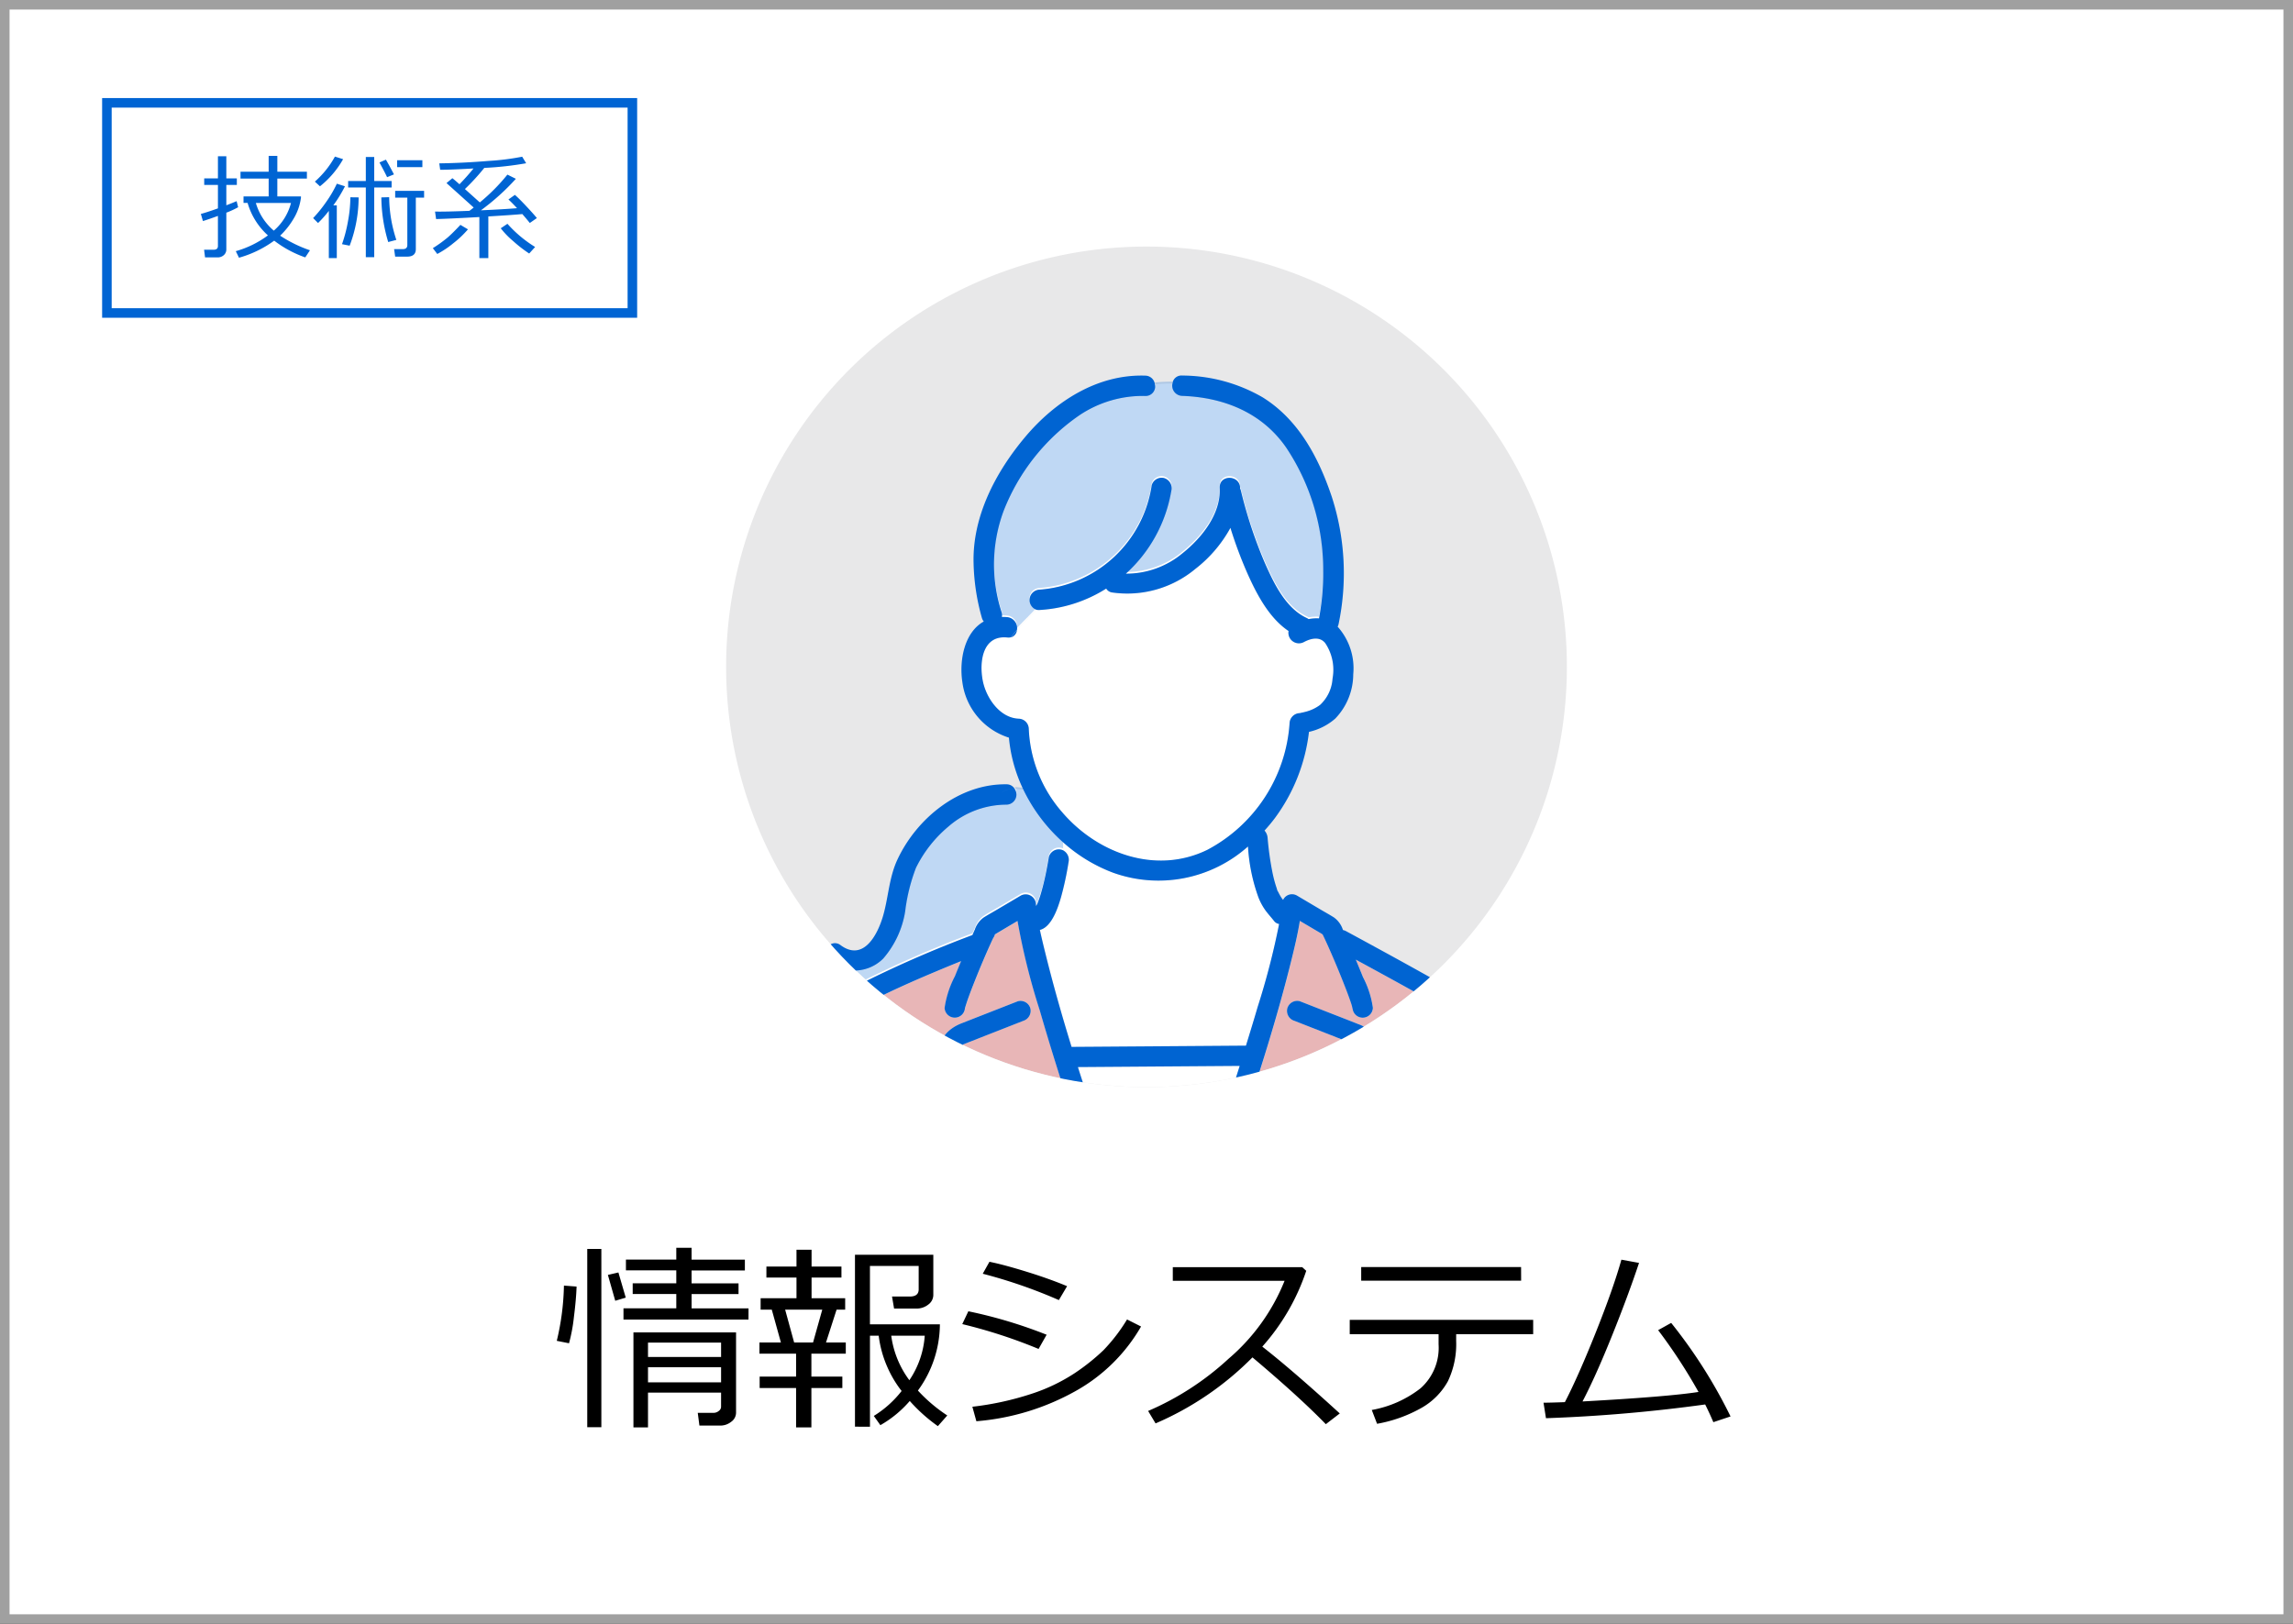
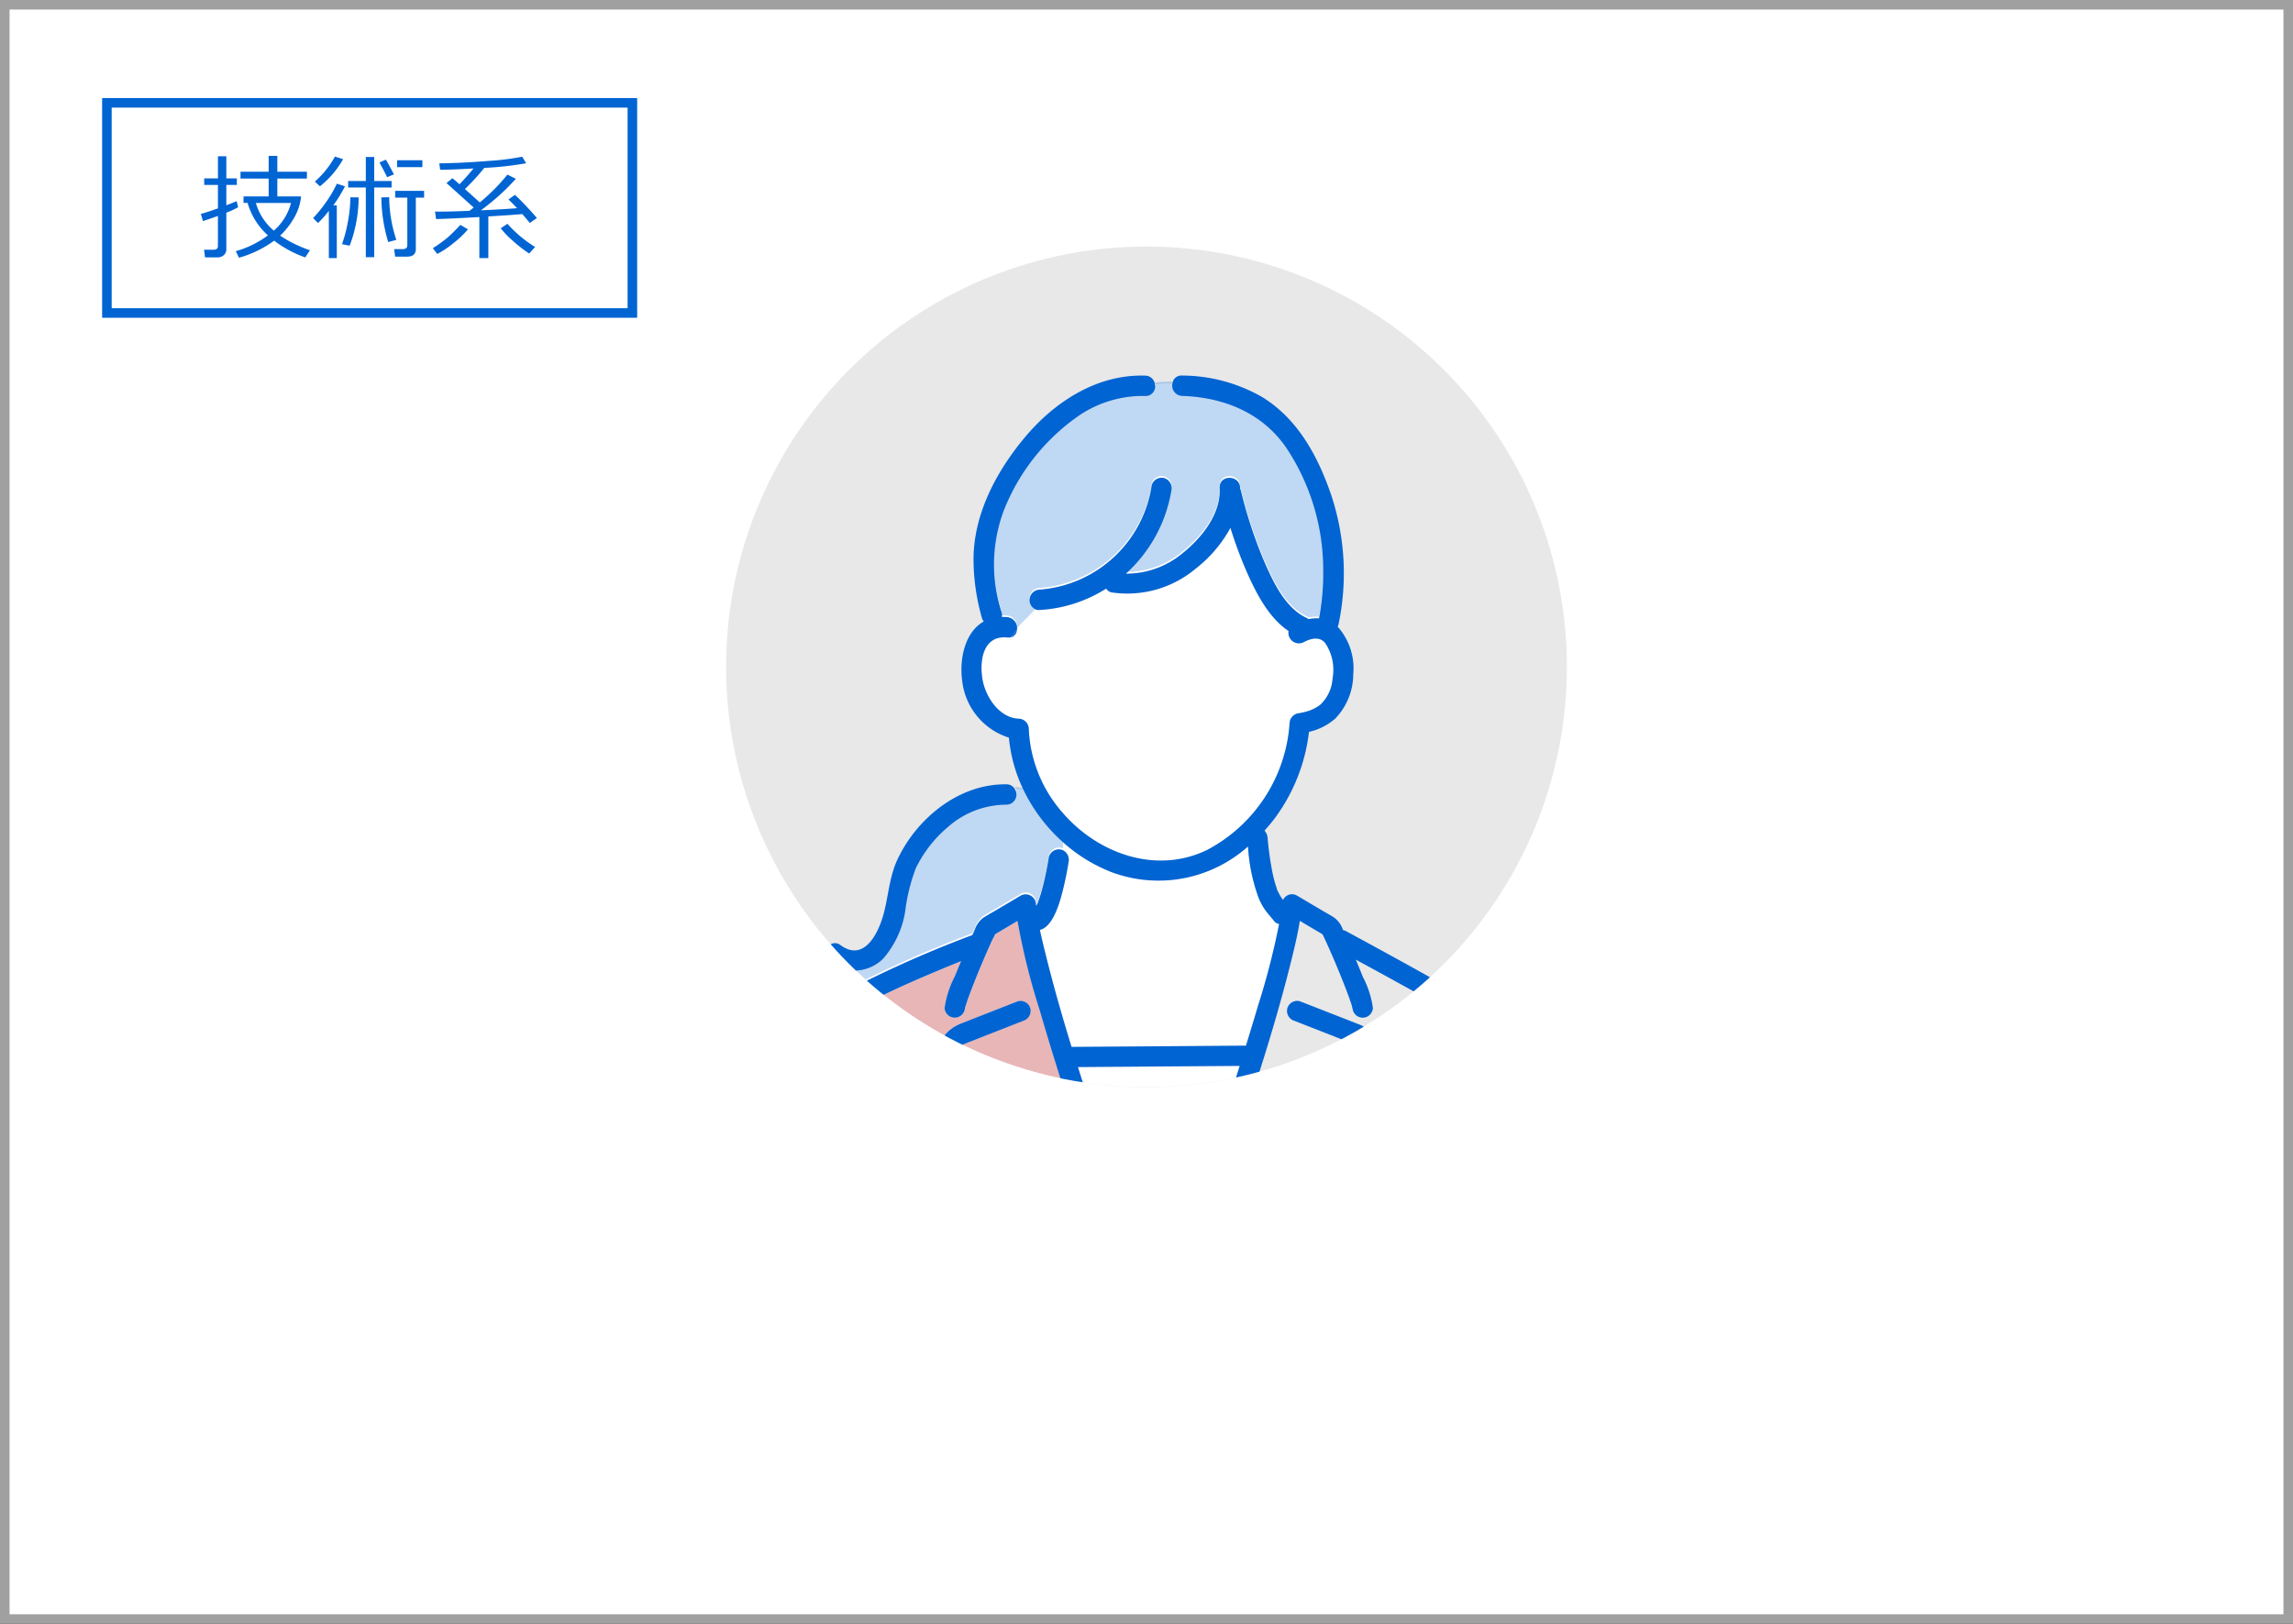
<svg xmlns="http://www.w3.org/2000/svg" width="240" height="170" viewBox="0 0 240 170">
  <rect x="0" y="0" width="240" height="170" fill="#333333" stroke="none" />
  <defs>
    <clipPath id="clip-path">
      <path id="パス_48177" data-name="パス 48177" d="M343.432,277.056a44,44,0,1,0,44-44,44,44,0,0,0-44,44" transform="translate(-343.432 -233.056)" fill="none" />
    </clipPath>
    <clipPath id="clip-path-2">
      <rect id="長方形_158828" data-name="長方形 158828" width="28.508" height="22.434" fill="none" />
    </clipPath>
    <clipPath id="clip-path-3">
      <rect id="長方形_158829" data-name="長方形 158829" width="26.083" height="20.77" fill="none" />
    </clipPath>
    <clipPath id="clip-path-4">
      <rect id="長方形_158830" data-name="長方形 158830" width="34.462" height="25.804" fill="none" />
    </clipPath>
    <clipPath id="clip-path-5">
      <rect id="長方形_158831" data-name="長方形 158831" width="29.802" height="22.425" fill="none" />
    </clipPath>
  </defs>
  <g id="グループ_92558" data-name="グループ 92558" transform="translate(-448.172 -22295.814)">
    <g id="パス_6046" data-name="パス 6046" transform="translate(448.172 22295.814)" fill="#fff">
      <path d="M 239.5 169.5 L 0.5 169.5 L 0.5 0.5 L 239.5 0.5 L 239.5 169.5 Z" stroke="none" />
      <path d="M 1 1 L 1 169 L 239 169 L 239 1 L 1 1 M 0 1.52587890625e-05 L 240 1.52587890625e-05 L 240 170 L 0 170 L 0 1.52587890625e-05 Z" stroke="none" fill="#a0a0a0" />
    </g>
    <g id="情報システムv02" transform="translate(524.172 22321.627)">
      <path id="パス_48157" data-name="パス 48157" d="M343.432,277.057a44,44,0,1,0,44-44,44,44,0,0,0-44,44" transform="translate(-343.432 -233.057)" fill="#e8e8e9" />
      <g id="グループ_91210" data-name="グループ 91210" clip-path="url(#clip-path)">
        <path id="パス_48158" data-name="パス 48158" d="M432.241,337.271a.264.264,0,0,1,.02.018l0,0a.189.189,0,0,0-.017-.014" transform="translate(-374.044 -268.979)" fill="#33c8e7" />
        <path id="パス_48159" data-name="パス 48159" d="M393.046,339.058v.01a1.42,1.42,0,0,1,.442.114l-.218-.1a2.023,2.023,0,0,1-.225-.028" transform="translate(-360.534 -269.595)" fill="#33c8e7" />
        <path id="パス_48160" data-name="パス 48160" d="M432.3,337.346a.212.212,0,0,0,.041.046l.007-.016a.55.55,0,0,0-.081-.076l.033.047" transform="translate(-374.055 -268.988)" fill="#33c8e7" />
        <path id="パス_48161" data-name="パス 48161" d="M393.288,339.062c.015,0,.02.005.021.007-.284-.121-.093-.024-.021-.007" transform="translate(-360.572 -269.578)" fill="#33c8e7" />
        <g id="グループ_91200" data-name="グループ 91200" transform="translate(53.648 70.605)" opacity="0.25">
          <g id="グループ_91199" data-name="グループ 91199">
            <g id="グループ_91198" data-name="グループ 91198" clip-path="url(#clip-path-2)">
-               <path id="パス_48162" data-name="パス 48162" d="M449.336,351.688a10.128,10.128,0,0,0-2.349-1.611q-1.491-.854-2.993-1.691c-2.131-1.191-4.276-2.358-6.42-3.525.254.611.509,1.222.752,1.837a9.815,9.815,0,0,1,1.034,3.208,1.065,1.065,0,0,1-2.128,0c0,.25-.01-.008-.07-.213s-.138-.429-.212-.641c-.235-.67-.494-1.334-.758-1.993-.587-1.474-1.207-2.938-1.874-4.379-.007-.015-.152-.313-.216-.453-.056-.04-.109-.08-.148-.1l-1.375-.813-.865-.511c-.208,1.3-.511,2.594-.824,3.868-1.54,6.269-3.516,12.451-5.59,18.565h6.364c.955-1.228,2.056-2.827,3.023-4.211q.8-1.15,1.6-2.306a13.369,13.369,0,0,0,1.393-2.043.743.743,0,0,0-.027-.695.9.9,0,0,0-.276-.267l-.042-.032c-.26-.119-.538-.21-.8-.315l-5.389-2.112a1.087,1.087,0,0,1-.743-1.309,1.072,1.072,0,0,1,1.309-.743l3,1.174c1.037.407,2.077.807,3.112,1.22a2.921,2.921,0,0,1,1.74,4.074,22.037,22.037,0,0,1-1.541,2.282q-.913,1.324-1.836,2.642t-1.886,2.641h19.516c-.454-2.023-.9-4.048-1.545-6.022a14.087,14.087,0,0,0-2.927-5.524" transform="translate(-425.3 -340.8)" fill="#e61e1e" />
-             </g>
+               </g>
          </g>
        </g>
        <path id="パス_48163" data-name="パス 48163" d="M379.39,319.772c-.312-.03-.619-.067-.913-.076a1.056,1.056,0,0,1-.864,1.648,9.257,9.257,0,0,0-6.054,2.276,13.291,13.291,0,0,0-3.416,4.337,19.027,19.027,0,0,0-1.129,4.567,9.95,9.95,0,0,1-2.295,4.935,4.275,4.275,0,0,1-5.562.415,1.115,1.115,0,0,1-.4-1.239,4.81,4.81,0,0,0-1.256.09,1.209,1.209,0,0,1-.015.412c0,.012,0,.024-.007.036,0,.051-.008.1-.008.152s0,.117.009.176l0,.01a2.638,2.638,0,0,0,.1.36l.009.026c.028.058.055.116.086.173a3.829,3.829,0,0,0,.207.341c.043.064.1.124.136.19l-.054-.09-.027-.042.027.042a1.164,1.164,0,0,0,.074.105,5.822,5.822,0,0,0,.648.642c.061.052.136.1.191.157l-.074-.075-.022-.023.022.023a1.145,1.145,0,0,0,.106.094q.176.126.358.241a7.524,7.524,0,0,0,.792.423l.014.006c.07.027.141.052.212.077q.18.062.364.109c.067.016.134.032.2.046l.04.006c.1.009.2.018.3.018a1.012,1.012,0,0,1,.455.107l.33-.168a118.157,118.157,0,0,1,12.09-5.3c.085-.189.165-.381.252-.569a2.572,2.572,0,0,1,.924-1.267c.456-.289.932-.55,1.4-.826l2.474-1.462a1.076,1.076,0,0,1,1.6.919c0,.056.016.116.02.172.05-.1.1-.2.152-.306l.008-.02c.027-.066.052-.134.077-.2.048-.13.094-.261.138-.393.121-.366.226-.737.322-1.111.267-1.031.467-2.079.642-3.129a1.077,1.077,0,0,1,1.309-.743.962.962,0,0,1,.157.055c.01-.284.015-.562.017-.822a17.616,17.616,0,0,1-4.163-5.52" transform="translate(-348.271 -262.921)" fill="#fff" />
        <path id="パス_48164" data-name="パス 48164" d="M405.9,256.236a1.071,1.071,0,0,1-1.009-1.307c-.624,0-1.241.023-1.836.087a.992.992,0,0,1-1.011,1.22,11.912,11.912,0,0,0-6.911,2.035,21.787,21.787,0,0,0-7.913,9.985A16.116,16.116,0,0,0,387,278.892a1.05,1.05,0,0,1,.028.5,5.106,5.106,0,0,1,.584.023,1.15,1.15,0,0,1,1,1.322c.63-.7,1.412-1.408,2.018-2.113a1.084,1.084,0,0,1,.326-2.094,12.846,12.846,0,0,0,11.765-10.937,1.072,1.072,0,0,1,1.309-.742,1.1,1.1,0,0,1,.743,1.309,15.052,15.052,0,0,1-4.759,8.693,9.17,9.17,0,0,0,5.9-2.111c2.054-1.636,4.06-4.137,3.929-6.894-.065-1.371,2.063-1.363,2.128,0,0,.031,0,.062,0,.094a1.158,1.158,0,0,1,.083.227,47.348,47.348,0,0,0,2.467,7.476c.938,2.128,2.181,4.81,4.415,5.846a1.141,1.141,0,0,1,.2.119,4.273,4.273,0,0,1,1.093-.074,25.432,25.432,0,0,0,.436-5.078,23.044,23.044,0,0,0-3.838-12.755c-2.529-3.7-6.554-5.312-10.929-5.463" transform="translate(-358.177 -240.596)" fill="#fff" />
        <g id="グループ_91203" data-name="グループ 91203" transform="translate(9.199 56.584)" opacity="0.25">
          <g id="グループ_91202" data-name="グループ 91202">
            <g id="グループ_91201" data-name="グループ 91201" clip-path="url(#clip-path-3)">
              <path id="パス_48165" data-name="パス 48165" d="M379.39,319.48c-.312-.029-.619-.067-.913-.076a1.056,1.056,0,0,1-.864,1.648,9.257,9.257,0,0,0-6.054,2.276,13.292,13.292,0,0,0-3.416,4.337,19.027,19.027,0,0,0-1.129,4.567,9.95,9.95,0,0,1-2.295,4.935,4.275,4.275,0,0,1-5.562.415,1.115,1.115,0,0,1-.4-1.239,4.81,4.81,0,0,0-1.256.09,1.209,1.209,0,0,1-.015.412c0,.012,0,.024-.007.036,0,.051-.008.1-.008.152s0,.117.009.176l0,.01a2.639,2.639,0,0,0,.1.36l.009.026c.028.058.055.116.086.173a3.834,3.834,0,0,0,.207.341c.043.064.1.124.136.19l-.054-.09-.027-.042.027.042a1.163,1.163,0,0,0,.074.105,5.82,5.82,0,0,0,.648.642c.061.052.136.1.191.157l-.074-.075-.022-.023.022.023a1.149,1.149,0,0,0,.106.094q.176.126.358.24a7.507,7.507,0,0,0,.792.423l.014.006c.07.027.141.052.212.077q.18.062.364.109c.067.016.134.032.2.046l.04.006c.1.009.2.018.3.018a1.012,1.012,0,0,1,.455.107l.33-.168a118.17,118.17,0,0,1,12.09-5.3c.085-.189.165-.381.252-.569a2.573,2.573,0,0,1,.924-1.267c.456-.289.932-.55,1.4-.826l2.474-1.462a1.076,1.076,0,0,1,1.6.919c0,.056.016.116.02.172.05-.1.1-.2.152-.306l.008-.02c.027-.066.052-.134.077-.2.048-.13.094-.261.138-.393.121-.366.226-.737.322-1.111.267-1.031.467-2.079.642-3.129a1.077,1.077,0,0,1,1.309-.743.959.959,0,0,1,.157.055c.01-.284.015-.562.017-.822a17.615,17.615,0,0,1-4.163-5.52" transform="translate(-357.47 -319.404)" fill="#0064d2" />
            </g>
          </g>
        </g>
        <g id="グループ_91206" data-name="グループ 91206" transform="translate(28.031 14.143)" opacity="0.25">
          <g id="グループ_91205" data-name="グループ 91205">
            <g id="グループ_91204" data-name="グループ 91204" clip-path="url(#clip-path-4)">
              <path id="パス_48166" data-name="パス 48166" d="M405.9,255.944a1.071,1.071,0,0,1-1.009-1.307c-.624,0-1.241.023-1.836.087a.992.992,0,0,1-1.011,1.22,11.912,11.912,0,0,0-6.911,2.035,21.787,21.787,0,0,0-7.913,9.986A16.116,16.116,0,0,0,387,278.6a1.05,1.05,0,0,1,.028.5,5.092,5.092,0,0,1,.584.023,1.15,1.15,0,0,1,1,1.322c.63-.7,1.412-1.408,2.018-2.113a1.084,1.084,0,0,1,.326-2.094A12.846,12.846,0,0,0,402.724,265.3a1.072,1.072,0,0,1,1.309-.742,1.1,1.1,0,0,1,.743,1.309,15.052,15.052,0,0,1-4.759,8.693,9.17,9.17,0,0,0,5.9-2.111c2.054-1.636,4.06-4.137,3.929-6.894-.065-1.371,2.063-1.363,2.128,0,0,.031,0,.062,0,.094a1.159,1.159,0,0,1,.083.227,47.347,47.347,0,0,0,2.467,7.476c.938,2.128,2.181,4.81,4.415,5.846a1.141,1.141,0,0,1,.2.119,4.272,4.272,0,0,1,1.093-.074,25.433,25.433,0,0,0,.436-5.078,23.044,23.044,0,0,0-3.838-12.755c-2.529-3.7-6.554-5.312-10.929-5.463" transform="translate(-386.208 -254.638)" fill="#0064d2" />
            </g>
          </g>
        </g>
        <path id="パス_48167" data-name="パス 48167" d="M388.565,295.856a3.746,3.746,0,0,1,.231-.375.994.994,0,0,1-.327.036.758.758,0,0,1,.1.339" transform="translate(-358.956 -254.574)" fill="#33c8e7" />
        <path id="パス_48168" data-name="パス 48168" d="M420.2,290.082c-.586-.747-1.552-.49-2.259-.105a1.1,1.1,0,0,1-1.585-1.168c-2.026-1.353-3.324-3.841-4.278-5.969a44.424,44.424,0,0,1-1.807-4.83,13.837,13.837,0,0,1-3.675,4.3,11.131,11.131,0,0,1-8.752,2.457.861.861,0,0,1-.575-.4,14.572,14.572,0,0,1-7,2.243,1.094,1.094,0,0,1-.326-.033c-.605.7-1.388,1.408-2.018,2.113a.87.87,0,0,1-.6.769l-.327.036c-.027,0-.051,0-.079,0-2.6-.275-2.953,2.541-2.58,4.5.341,1.79,1.762,3.9,3.757,4a1.087,1.087,0,0,1,1.064,1.064,14.143,14.143,0,0,0,3.479,8.71c3.706,4.345,9.849,6.581,15.217,3.951a16.233,16.233,0,0,0,8.6-13.243,1.1,1.1,0,0,1,1.064-1.064c.013,0-.2.047.073-.016.181-.042.364-.076.543-.126a4.333,4.333,0,0,0,1.512-.715,4.124,4.124,0,0,0,1.308-2.766,5.009,5.009,0,0,0-.761-3.7" transform="translate(-357.491 -248.552)" fill="#fff" />
        <path id="パス_48169" data-name="パス 48169" d="M417.215,335.416a6.266,6.266,0,0,1-.771-1.4,18.806,18.806,0,0,1-1.1-5.347,14.076,14.076,0,0,1-14.1,2.752,16.539,16.539,0,0,1-5.247-3.187c0,.261-.007.537-.016.822a1.125,1.125,0,0,1,.586,1.254A32.6,32.6,0,0,1,395.77,334c-.3,1.034-.96,3.1-2.206,3.4.179.853.391,1.712.6,2.546.807,3.256,1.727,6.489,2.717,9.7l2.044-.014,16.21-.117c.413-1.347.83-2.692,1.222-4.044a78.472,78.472,0,0,0,2.247-8.694.817.817,0,0,1-.509-.29c-.285-.364-.6-.7-.877-1.075" transform="translate(-360.712 -265.864)" fill="#fff" />
        <path id="パス_48170" data-name="パス 48170" d="M399.639,364.091c.759,2.387,1.55,4.763,2.356,7.13H414.21q.344-1.015.681-2.034.859-2.6,1.682-5.218l-1,.007-15.935.115" transform="translate(-362.806 -278.181)" fill="#fff" />
        <g id="グループ_91209" data-name="グループ 91209" transform="translate(7.146 70.614)" opacity="0.25">
          <g id="グループ_91208" data-name="グループ 91208">
            <g id="グループ_91207" data-name="グループ 91207" clip-path="url(#clip-path-5)">
              <path id="パス_48171" data-name="パス 48171" d="M380.033,350.179a70.993,70.993,0,0,1-2.328-9.366l-.925.547-1.346.795c-.02.012-.064.045-.113.079v.009c.008.116-.153.326-.206.442-.682,1.474-1.315,2.972-1.915,4.481-.248.626-.493,1.255-.716,1.891-.081.229-.154.46-.227.692s-.056.307-.055.162a1.065,1.065,0,0,1-2.128,0,10.127,10.127,0,0,1,1.075-3.311c.211-.531.432-1.059.651-1.587q-1.352.543-2.693,1.108c-2.617,1.1-5.223,2.265-7.731,3.6a8.332,8.332,0,0,0-2.523,1.651,10.769,10.769,0,0,0-1.429,2.429,48.079,48.079,0,0,0-3.088,9.434h20.812c-.818-1.119-1.621-2.251-2.413-3.387q-.878-1.259-1.747-2.524a7.125,7.125,0,0,1-1.372-2.4c-.345-1.679.771-2.847,2.215-3.413l5.9-2.311a1.071,1.071,0,0,1,1.309.743,1.1,1.1,0,0,1-.743,1.309l-2.549,1L372.57,353.5c-.134.052-.271.1-.4.159-.032.013-.066.023-.1.038.083-.04.008-.032-.086.063-.511.519-.219.945.142,1.47q1.532,2.236,3.086,4.457.754,1.074,1.52,2.141c.324.449.766,1.055,1.04,1.41h6.369c-.178-.529-.356-1.058-.531-1.588-1.255-3.8-2.463-7.624-3.575-11.471" transform="translate(-354.337 -340.813)" fill="#e61e1e" />
            </g>
          </g>
        </g>
        <path id="パス_48172" data-name="パス 48172" d="M389.566,294.307a6.653,6.653,0,0,0-.6.769.87.87,0,0,0,.6-.769" transform="translate(-359.128 -254.169)" fill="#0064d2" />
        <path id="パス_48173" data-name="パス 48173" d="M420.838,317.287q-3.149-1.776-6.325-3.507-1.794-.983-3.594-1.956a1.109,1.109,0,0,0-.306-.109c-.008-.017-.014-.035-.022-.051a2.558,2.558,0,0,0-.924-1.267c-.432-.274-.883-.522-1.324-.782L405.8,308.11a1.028,1.028,0,0,0-1.45.429.559.559,0,0,0-.088-.072l0,0a.545.545,0,0,1,.081.076l-.007.016a.213.213,0,0,1-.041-.046c-.01-.016-.022-.031-.033-.046a.173.173,0,0,0-.02-.018.184.184,0,0,1,.017.014l-.054-.078c-.054-.08-.106-.162-.156-.246s-.113-.2-.165-.3c-.026-.052-.05-.1-.076-.157l-.043-.094c-.043-.1-.029-.064.043.1-.06-.026-.124-.319-.147-.385-.06-.169-.113-.341-.164-.513-.116-.4-.21-.8-.292-1.211a32.671,32.671,0,0,1-.488-3.532,1.266,1.266,0,0,0-.322-.746c.381-.421.75-.856,1.092-1.316a18.82,18.82,0,0,0,3.562-9.018,6.26,6.26,0,0,0,2.748-1.389,6.713,6.713,0,0,0,1.885-4.64,6.534,6.534,0,0,0-1.632-4.983,1.1,1.1,0,0,0,.1-.285,26.018,26.018,0,0,0-.715-13.32c-1.371-4.082-3.464-8.058-7.225-10.4a16.952,16.952,0,0,0-8.441-2.288.94.94,0,0,0-1.008.821l.622,0-.622,0a1.07,1.07,0,0,0,1.008,1.307c4.375.151,8.4,1.765,10.929,5.463a23.037,23.037,0,0,1,3.838,12.755,25.432,25.432,0,0,1-.436,5.078,4.273,4.273,0,0,0-1.093.074,1.142,1.142,0,0,0-.2-.119c-2.234-1.036-3.477-3.718-4.415-5.846a47.288,47.288,0,0,1-2.468-7.476,1.154,1.154,0,0,0-.083-.227c0-.031,0-.062,0-.094-.065-1.363-2.193-1.371-2.128,0,.13,2.757-1.875,5.257-3.929,6.894a9.17,9.17,0,0,1-5.9,2.111,15.05,15.05,0,0,0,4.759-8.694,1.1,1.1,0,0,0-.743-1.309,1.073,1.073,0,0,0-1.309.743,12.845,12.845,0,0,1-11.765,10.936,1.084,1.084,0,0,0-.326,2.094,5.065,5.065,0,0,0,.7-1,5.065,5.065,0,0,1-.7,1,1.074,1.074,0,0,0,.326.034,14.57,14.57,0,0,0,7-2.243.859.859,0,0,0,.575.4,11.128,11.128,0,0,0,8.752-2.457,13.837,13.837,0,0,0,3.675-4.3,44.557,44.557,0,0,0,1.807,4.83c.953,2.128,2.252,4.615,4.278,5.969a1.1,1.1,0,0,0,1.585,1.168c.707-.384,1.673-.642,2.259.106a5.006,5.006,0,0,1,.761,3.7,4.125,4.125,0,0,1-1.308,2.766,4.348,4.348,0,0,1-1.511.715c-.18.05-.362.084-.543.126-.27.063-.06.014-.073.016a1.1,1.1,0,0,0-1.064,1.064,16.235,16.235,0,0,1-8.6,13.243c-5.369,2.63-11.511.395-15.217-3.951a14.143,14.143,0,0,1-3.479-8.71,1.087,1.087,0,0,0-1.064-1.064c-2-.092-3.415-2.205-3.757-4-.374-1.955-.023-4.772,2.58-4.5.028,0,.052,0,.079,0-.3-.6-1.209-1.192-.613-1.788-.6.6.309,1.192.613,1.788a.994.994,0,0,0,.327-.036,6.726,6.726,0,0,1,.6-.769,1.152,1.152,0,0,0-1-1.323,5.253,5.253,0,0,0-.584-.022,1.041,1.041,0,0,0-.028-.5,16.118,16.118,0,0,1,.226-10.637A21.793,21.793,0,0,1,383,257.835a11.9,11.9,0,0,1,6.911-2.035.992.992,0,0,0,1.011-1.22,5.113,5.113,0,0,0-3.216,1.33,5.113,5.113,0,0,1,3.216-1.33,1.025,1.025,0,0,0-1.011-.908c-4.991-.163-9.412,2.683-12.536,6.385-3.1,3.678-5.565,8.335-5.431,13.25a22.714,22.714,0,0,0,.866,5.714,1.081,1.081,0,0,0,.2.391c-1.984,1.105-2.592,3.963-2.244,6.32a7.053,7.053,0,0,0,4.877,5.839,15.78,15.78,0,0,0,1.512,5.44c.2.019.411.035.618.035-.207,0-.414-.016-.618-.035a17.615,17.615,0,0,0,4.163,5.52c0-.181,0-.356,0-.52,0,.164,0,.339,0,.52a16.525,16.525,0,0,0,5.247,3.187,14.075,14.075,0,0,0,14.1-2.752,18.8,18.8,0,0,0,1.1,5.347,6.236,6.236,0,0,0,.771,1.4c.279.37.592.71.877,1.075a.816.816,0,0,0,.509.29,78.474,78.474,0,0,1-2.248,8.694c-.393,1.352-.809,2.7-1.222,4.044l-16.209.117-2.044.014c-.99-3.212-1.911-6.446-2.717-9.7-.206-.834-.418-1.693-.6-2.546,1.246-.3,1.907-2.37,2.206-3.4a32.461,32.461,0,0,0,.794-3.688,1.124,1.124,0,0,0-.586-1.254,9.172,9.172,0,0,1-.691,3.622,9.172,9.172,0,0,0,.691-3.622.962.962,0,0,0-.157-.055,1.077,1.077,0,0,0-1.309.743c-.175,1.05-.375,2.1-.642,3.129-.1.374-.2.744-.322,1.111-.044.132-.089.263-.138.393-.024.068-.05.134-.077.2l-.008.02c-.048.1-.1.2-.152.306,0-.056-.016-.116-.02-.172a1.076,1.076,0,0,0-1.6-.919l-2.474,1.462c-.465.275-.941.537-1.4.826a2.572,2.572,0,0,0-.924,1.267c-.086.188-.166.38-.252.569a118.155,118.155,0,0,0-12.09,5.3c-.108.056-.221.113-.33.168a1.012,1.012,0,0,0-.455-.107c-.1,0-.2-.009-.3-.018l-.04-.007c-.068-.013-.136-.029-.2-.046q-.184-.046-.364-.108c-.071-.024-.142-.05-.212-.077l-.014-.005a7.475,7.475,0,0,1-.792-.424q-.183-.114-.358-.24a1.064,1.064,0,0,1-.105-.1l.074.075c-.056-.058-.13-.1-.191-.157a5.771,5.771,0,0,1-.648-.643,1.149,1.149,0,0,1-.074-.1l.054.09c-.04-.066-.092-.126-.136-.19a3.924,3.924,0,0,1-.207-.341c-.031-.057-.058-.115-.086-.173l-.009-.026a2.638,2.638,0,0,1-.1-.36l0-.01c0-.059-.009-.117-.009-.176s.005-.1.008-.152c0-.012,0-.024.007-.036a1.21,1.21,0,0,0,.015-.412c-.663.1-1.233.141-1.607-.606.374.746.944.706,1.607.606a1.021,1.021,0,0,0-.758-.9,1.079,1.079,0,0,0-1.309.743c-.525,2.451,1.6,4.457,3.659,5.4-.075.06-.159.113-.231.176a8.411,8.411,0,0,0-1.721,2.356,37.176,37.176,0,0,0-2.67,6.862c-.46,1.514-.882,3.045-1.237,4.589h2.183a48.04,48.04,0,0,1,3.088-9.434,10.8,10.8,0,0,1,1.429-2.429,8.332,8.332,0,0,1,2.523-1.651c2.508-1.338,5.113-2.5,7.731-3.6q1.341-.566,2.693-1.109c-.219.528-.44,1.056-.651,1.587a10.121,10.121,0,0,0-1.075,3.311,1.065,1.065,0,0,0,2.128,0c0,.145-.023.083.055-.162s.147-.463.227-.691c.223-.636.467-1.265.716-1.891.6-1.51,1.233-3.007,1.915-4.482.053-.115.214-.326.206-.442v-.009c.048-.034.092-.067.113-.079l1.346-.8.925-.547a70.879,70.879,0,0,0,2.328,9.365c1.112,3.848,2.32,7.668,3.575,11.471q.262.8.531,1.589h2.24c-.805-2.366-1.6-4.742-2.356-7.13l15.935-.115,1-.007q-.824,2.615-1.682,5.217-.337,1.018-.681,2.035h2.244c2.075-6.115,4.051-12.3,5.591-18.565.313-1.274.616-2.566.824-3.868l.864.51,1.375.813c.039.023.092.064.148.1.064.14.209.438.216.453.666,1.441,1.286,2.9,1.874,4.379.263.661.522,1.323.758,1.994.074.212.149.425.212.641s.071.462.07.212a1.064,1.064,0,0,0,2.127,0,9.8,9.8,0,0,0-1.034-3.208c-.243-.615-.5-1.226-.752-1.837,2.144,1.167,4.288,2.334,6.419,3.525q1.5.838,2.993,1.691a10.126,10.126,0,0,1,2.349,1.611,14.091,14.091,0,0,1,2.927,5.524c.646,1.973,1.091,4,1.545,6.022h2.179c-.938-4.151-1.746-8.72-4.4-12.171-1.345-1.748-3.258-2.679-5.141-3.741m-62.138.3c.152.012.08.009,0,0" transform="translate(-346.043 -240.16)" fill="#0064d2" />
        <path id="パス_48174" data-name="パス 48174" d="M377.111,320.972c.448-1.345,1.18-1.556,2.016-1.529a.981.981,0,0,0-.864-.48c-4.929-.075-9.366,3.525-11.4,7.853-.887,1.889-.936,3.867-1.492,5.845s-2.054,4.946-4.495,3.123a.924.924,0,0,0-1.475.6,1.972,1.972,0,0,1,.684.194,1.972,1.972,0,0,0-.684-.194,1.113,1.113,0,0,0,.4,1.238,4.272,4.272,0,0,0,5.562-.415,9.951,9.951,0,0,0,2.3-4.935,18.983,18.983,0,0,1,1.129-4.566,13.269,13.269,0,0,1,3.416-4.337,9.259,9.259,0,0,1,6.053-2.276,1.057,1.057,0,0,0,.864-1.648c-.836-.026-1.567.185-2.016,1.529" transform="translate(-348.921 -262.667)" fill="#0064d2" />
        <path id="パス_48175" data-name="パス 48175" d="M385.734,353.592l-5.9,2.311c-1.444.566-2.56,1.735-2.215,3.413a7.126,7.126,0,0,0,1.372,2.4q.87,1.265,1.747,2.524,1.188,1.705,2.413,3.387h2.621c-.274-.354-.716-.961-1.04-1.409q-.768-1.066-1.52-2.142-1.557-2.219-3.086-4.457c-.36-.526-.653-.951-.142-1.47.094-.094.169-.1.086-.063.031-.015.066-.024.1-.038.132-.057.269-.105.4-.159l3.176-1.244,2.549-1a1.1,1.1,0,0,0,.743-1.309,1.071,1.071,0,0,0-1.309-.743" transform="translate(-355.195 -274.586)" fill="#0064d2" />
        <path id="パス_48176" data-name="パス 48176" d="M440.474,355.986c-1.035-.413-2.075-.813-3.112-1.22l-3-1.174a1.073,1.073,0,0,0-1.309.743,1.087,1.087,0,0,0,.743,1.309l5.39,2.113c.265.1.544.2.8.314l.042.033a.881.881,0,0,1,.276.267.741.741,0,0,1,.027.695,13.357,13.357,0,0,1-1.393,2.043q-.8,1.155-1.6,2.305c-.966,1.385-2.068,2.984-3.022,4.212h2.626q.956-1.31,1.886-2.641t1.836-2.643a21.955,21.955,0,0,0,1.541-2.282,2.921,2.921,0,0,0-1.74-4.074" transform="translate(-374.311 -274.586)" fill="#0064d2" />
      </g>
    </g>
-     <path id="パス_48980" data-name="パス 48980" d="M-41.658-9.987H-54.742v-1.179h5.527v-1.5h-4.563v-1.118h4.563v-1.354h-5.271v-1.128h5.271V-17.5h1.6v1.241h5.578v1.128h-5.578v1.354H-42.7v1.118h-4.912v1.5h5.958Zm-15.4,11.269h-1.477V-17.38h1.477Zm2.553-13.566-1.1.328-.769-2.707,1.1-.256Zm-5.147-1.159q-.041,1.3-.277,3.174a17.547,17.547,0,0,1-.513,2.763l-1.282-.256a26.686,26.686,0,0,0,.749-5.783Zm15.125,11.1h-7.649V1.3H-53.7V-8.644H-42.96v8.4a1.168,1.168,0,0,1-.518.964,1.788,1.788,0,0,1-1.092.39h-2.225l-.174-1.333h1.651A.849.849,0,0,0-44.77-.42a.547.547,0,0,0,.241-.42Zm0-3.732v-1.5h-7.649v1.5Zm-7.649,2.656h7.649V-4.994h-7.649Zm15.5,4.717V-2.82h-3.814v-1.2h3.814v-2.4h-3.835V-7.588h2.246l-.954-3.435h-1.169v-1.2h3.753v-2.164h-3.148v-1.148h3.148V-17.3h1.579v1.764h3.127v1.148h-3.127v2.164h3.517v1.2h-.9l-1.107,3.435h2.071v1.169h-3.6v2.4h3.24v1.2h-3.24V1.3Zm-.205-8.89H-34.9l.964-3.435h-3.886Zm6.368,8.818v-18h8.2v4.2a1.251,1.251,0,0,1-.533,1.02,1.962,1.962,0,0,1-1.241.415H-26.42l-.215-1.261h1.866q.923,0,.923-.749v-2.451h-5.1v6.111h7.321a11.837,11.837,0,0,1-2.3,6.932A16.235,16.235,0,0,0-20.852.051l-.984,1.118a17.156,17.156,0,0,1-2.943-2.635,11.66,11.66,0,0,1-3.076,2.533L-28.542.1A11.016,11.016,0,0,0-25.63-2.512l-.041-.051A11.6,11.6,0,0,1-27.117-5a11.632,11.632,0,0,1-.913-3.3h-.913V1.23ZM-24.82-3.64A9.463,9.463,0,0,0-23.21-8.3h-3.507A10,10,0,0,0-24.82-3.64Zm16.509-9.844-.861,1.456a52.859,52.859,0,0,0-7.967-2.758l.7-1.251q1.446.287,3.84,1.025T-8.311-13.484ZM-10.454-8.4l-.841,1.487a53.547,53.547,0,0,0-7.988-2.6l.636-1.343A49.335,49.335,0,0,1-10.454-8.4Zm9.885-.861A18.046,18.046,0,0,1-7.445-2.492,25.422,25.422,0,0,1-17.806.656l-.42-1.518a31.046,31.046,0,0,0,6.193-1.354A18.743,18.743,0,0,0-7.491-4.394,22.086,22.086,0,0,0-4.507-6.778,18.208,18.208,0,0,0-2.036-10Zm20.8,9.1L18.77.964q-2.81-2.892-7.68-6.993A32.05,32.05,0,0,1,.949.882L.169-.42a29.552,29.552,0,0,0,8.413-5.46,21,21,0,0,0,5.87-8.167H2.753v-1.425H16.3l.42.379a22.625,22.625,0,0,1-4.6,7.937Q15.253-4.707,20.226-.164Zm18.98-13.9H22.472v-1.425H39.206Zm-6.8,6.3a9.047,9.047,0,0,1-.856,4.214,7.2,7.2,0,0,1-2.7,2.763A14.566,14.566,0,0,1,24.133.923L23.579-.523a11.576,11.576,0,0,0,5.106-2.271,5.667,5.667,0,0,0,1.887-4.6V-8.459h-9.3v-1.5h19.2v1.5h-8.06ZM58.474-1.1A163.125,163.125,0,0,1,41.811.338l-.256-1.62q.9-.01,2.235-.062,1.4-2.7,3.235-7.3t2.681-7.614l1.846.338q-1.159,3.476-2.856,7.69T45.636-1.415q8.931-.492,12.141-.995a56.442,56.442,0,0,0-4.225-6.47l1.364-.759A52.7,52.7,0,0,1,61.13.154l-1.8.6Q58.925-.205,58.474-1.1Z" transform="translate(568.172 22443.947)" />
    <g id="長方形_2351" data-name="長方形 2351" transform="translate(458.861 22306.08)" fill="#fff" stroke="#0064d3" stroke-width="1">
      <rect width="56" height="23" stroke="none" />
      <rect x="0.5" y="0.5" width="55" height="22" fill="none" />
    </g>
    <path id="パス_48979" data-name="パス 48979" d="M-9.369-1.594A13.759,13.759,0,0,0-6.246-.064L-6.738.68A11.5,11.5,0,0,1-9.99-1.072,11.535,11.535,0,0,1-13.676.715L-14.01.029a10.3,10.3,0,0,0,3.363-1.652,7.289,7.289,0,0,1-2.127-3.4H-13.2V-5.7h2.631V-7.57h-2.947v-.721h2.947V-9.943h.908v1.652h3.094v.721H-9.662V-5.7h2.473v.123a5.62,5.62,0,0,1-.782,2.227A8.165,8.165,0,0,1-9.369-1.594Zm-.662-.527a5.691,5.691,0,0,0,1.8-2.9h-3.68A5.994,5.994,0,0,0-10.031-2.121Zm-7.418-1-.217-.75q.557-.141,1.787-.58V-6.908h-1.436v-.686h1.436V-9.908H-15v2.314h1.1v.686H-15v2.133q.633-.24,1.078-.434l.158.639A9.4,9.4,0,0,1-15-4V-.176a.79.79,0,0,1-.264.621A.952.952,0,0,1-15.92.68h-1.307l-.1-.8h.99q.457,0,.457-.387V-3.662Q-16.869-3.3-17.449-3.123ZM-5.2-6.762l-.533-.492a9.723,9.723,0,0,0,2.1-2.619l.855.27A9.7,9.7,0,0,1-5.2-6.762ZM-.4.656V-6.639H-2.25v-.674H-.4v-2.52H.48v2.52H2.3v.674H.48V.656ZM1.828-7.717q-.246-.527-.8-1.541l.674-.293q.311.521.844,1.541ZM2.877-8.771v-.721H5.52v.721ZM-4.271.756V-4.189A11.6,11.6,0,0,1-5.4-2.918l-.516-.516a13.964,13.964,0,0,0,1.374-1.7,12.248,12.248,0,0,0,1.11-1.9l.85.27A14.5,14.5,0,0,1-3.8-4.77h.363V.756ZM3.92.6H2.672L2.561-.187h.92q.463,0,.463-.428V-5.572H2.672v-.715H5.7v.715H4.834V-.187Q4.834.6,3.92.6ZM1.945-.926A16.687,16.687,0,0,1,1.225-5.6l.82-.023a14.549,14.549,0,0,0,.75,4.471Zm-4.037.381-.8-.158a14.84,14.84,0,0,0,.624-2.4,13.79,13.79,0,0,0,.249-2.44v-.07l.867.012A14.365,14.365,0,0,1-2.092-.545ZM11.484.756v-4.3q-3.246.182-4.529.211l-.111-.785q.938.029,3.6-.076.223-.164.445-.346Q10.834-4.594,8.045-7.1l.615-.51q.158.117.744.633.855-.885,1.465-1.652Q8.648-8.5,7.383-8.49l-.094-.674q2.484-.035,5.15-.255a26.049,26.049,0,0,0,3.527-.442l.416.686A34.519,34.519,0,0,1,12-8.689,23.028,23.028,0,0,1,9.973-6.475l1.559,1.4A20,20,0,0,0,14.42-7.986l.885.439a24.045,24.045,0,0,1-3.662,3.3q2.338-.105,3.785-.223-.5-.545-.9-.914l.674-.48q.381.322,1.148,1.137t1.154,1.289l-.738.516q-.375-.463-.785-.932-1.1.1-3.557.246V.756ZM16.7.275a13.935,13.935,0,0,1-1.667-1.292,8.81,8.81,0,0,1-1.31-1.351l.7-.469A12.881,12.881,0,0,0,17.32-.41ZM7.078.322,6.615-.287A13.822,13.822,0,0,0,8.162-1.4Q8.713-1.881,9.5-2.725l.791.469A10.368,10.368,0,0,1,8.763-.806,9.939,9.939,0,0,1,7.078.322Z" transform="translate(486.861 22322.08)" fill="#0064d3" />
  </g>
</svg>